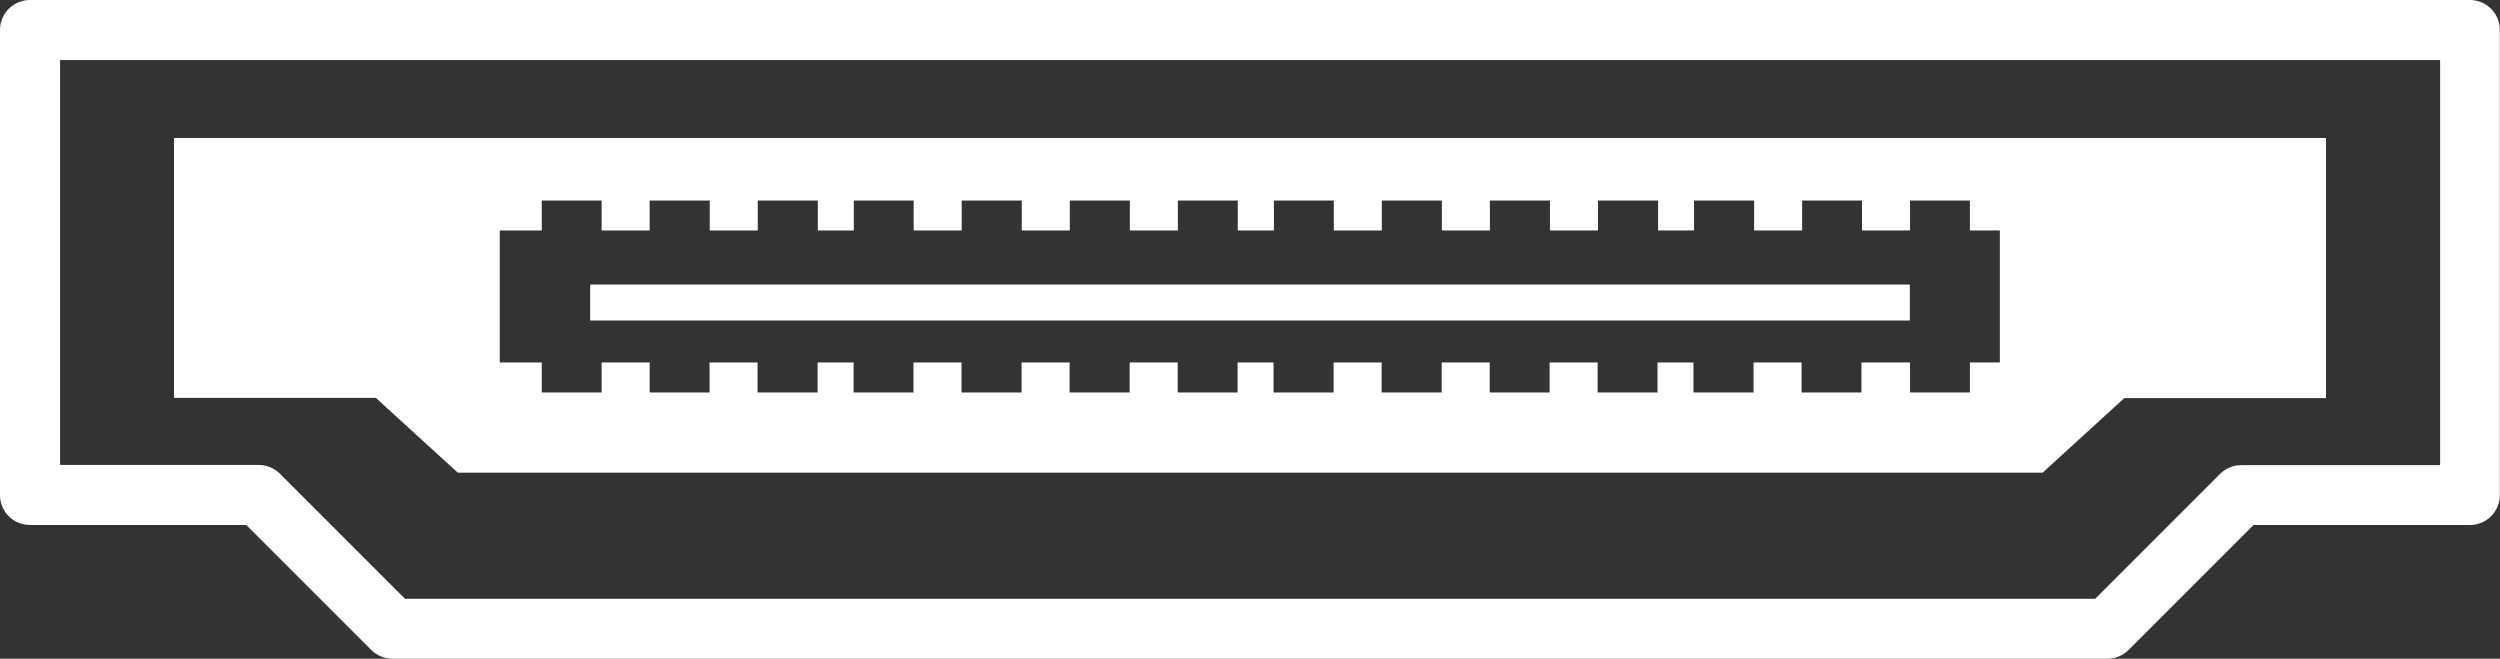
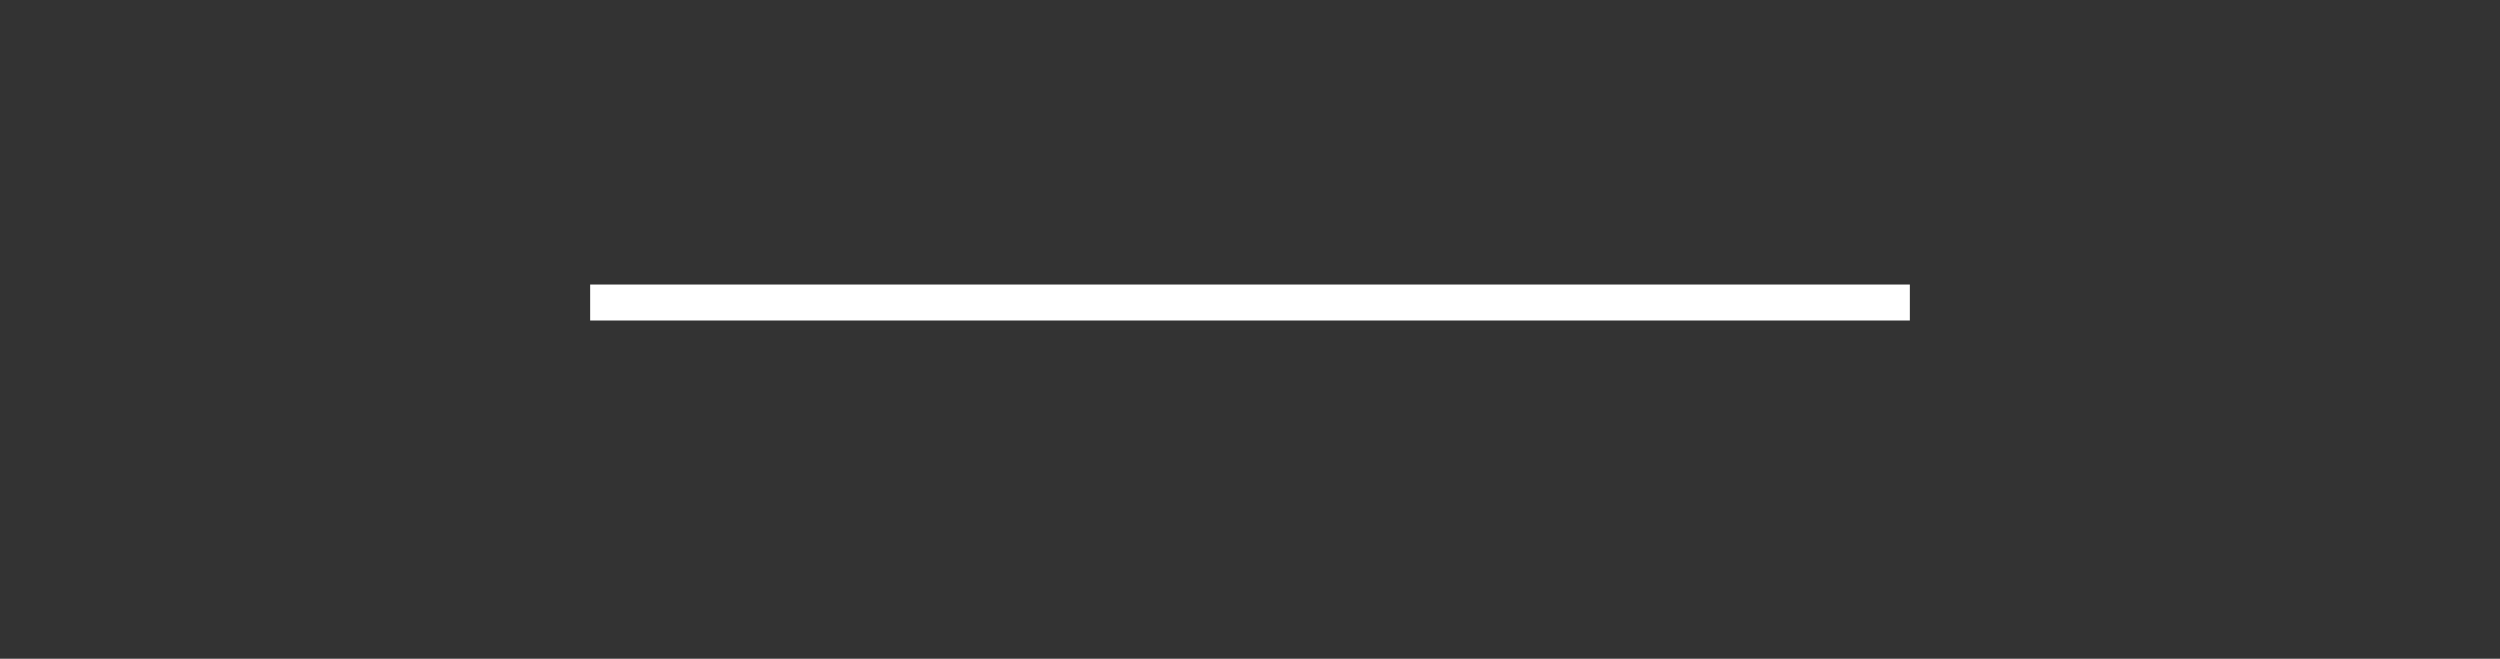
<svg xmlns="http://www.w3.org/2000/svg" id="Ebene_2" viewBox="0 0 132.76 34.98">
  <rect x="0" y="0" width="132.76" height="34.98" fill="#333333" stroke="none" />
  <defs>
    <style>.cls-1{fill:#fff;}</style>
  </defs>
  <g id="Ebene_1-2">
-     <path id="Differenzmenge_14" class="cls-1" d="M108.46,25.1H24.31l-4.35-3.97H9.24V7.33H123.52v13.81h-10.71s-4.35,3.97-4.35,3.97Zm-9.58-5.85h2.55v1.59h3.18v-1.59h1.59v-7.01h-1.59v-1.59h-3.18v1.59h-2.55v-1.59h-3.18v1.59h-2.55v-1.59h-3.19v1.59h-1.91v-1.59h-3.19v1.59h-2.55v-1.59h-3.19v1.59h-2.55v-1.59h-3.19v1.59h-2.55v-1.59h-3.18v1.59h-1.92v-1.59h-3.18v1.59h-2.55v-1.59h-3.19v1.59h-2.55v-1.59h-3.19v1.59h-2.55v-1.59h-3.18v1.59h-1.91v-1.59h-3.19v1.59h-2.55v-1.59h-3.19v1.59h-2.55v-1.59h-3.18v1.59h-2.23v7.01h2.23v1.59h3.18v-1.59h2.55v1.59h3.18v-1.59h2.55v1.59h3.19v-1.59h1.91v1.59h3.18v-1.59h2.55v1.59h3.19v-1.59h2.55v1.59h3.19v-1.59h2.55v1.59h3.18v-1.59h1.91v1.59h3.19v-1.59h2.55v1.59h3.19v-1.59h2.55v1.59h3.18v-1.59h2.55v1.59h3.18v-1.59h1.91v1.59h3.19v-1.59h2.55v1.59h3.18v-1.59h0Z" />
-     <path id="Vereinigungsmenge_6" class="cls-1" d="M111.92,34.98H20.84c-.42,0-.83-.17-1.13-.47l-6.63-6.63H1.59c-.88,0-1.59-.71-1.59-1.59H0V1.59C0,.71,.71,0,1.59,0H131.16c.88,0,1.59,.71,1.59,1.59h0V26.29c0,.88-.71,1.59-1.59,1.59h-11.49l-6.63,6.63c-.3,.3-.7,.47-1.12,.47Zm-90.41-3.18H111.26l6.63-6.63c.3-.3,.7-.47,1.13-.47h10.56V3.19H3.19V24.69H13.74c.42,0,.83,.17,1.13,.47l6.63,6.63Z" />
    <rect id="Rechteck_841" class="cls-1" x="31.34" y="15.11" width="70.08" height="1.91" />
  </g>
</svg>